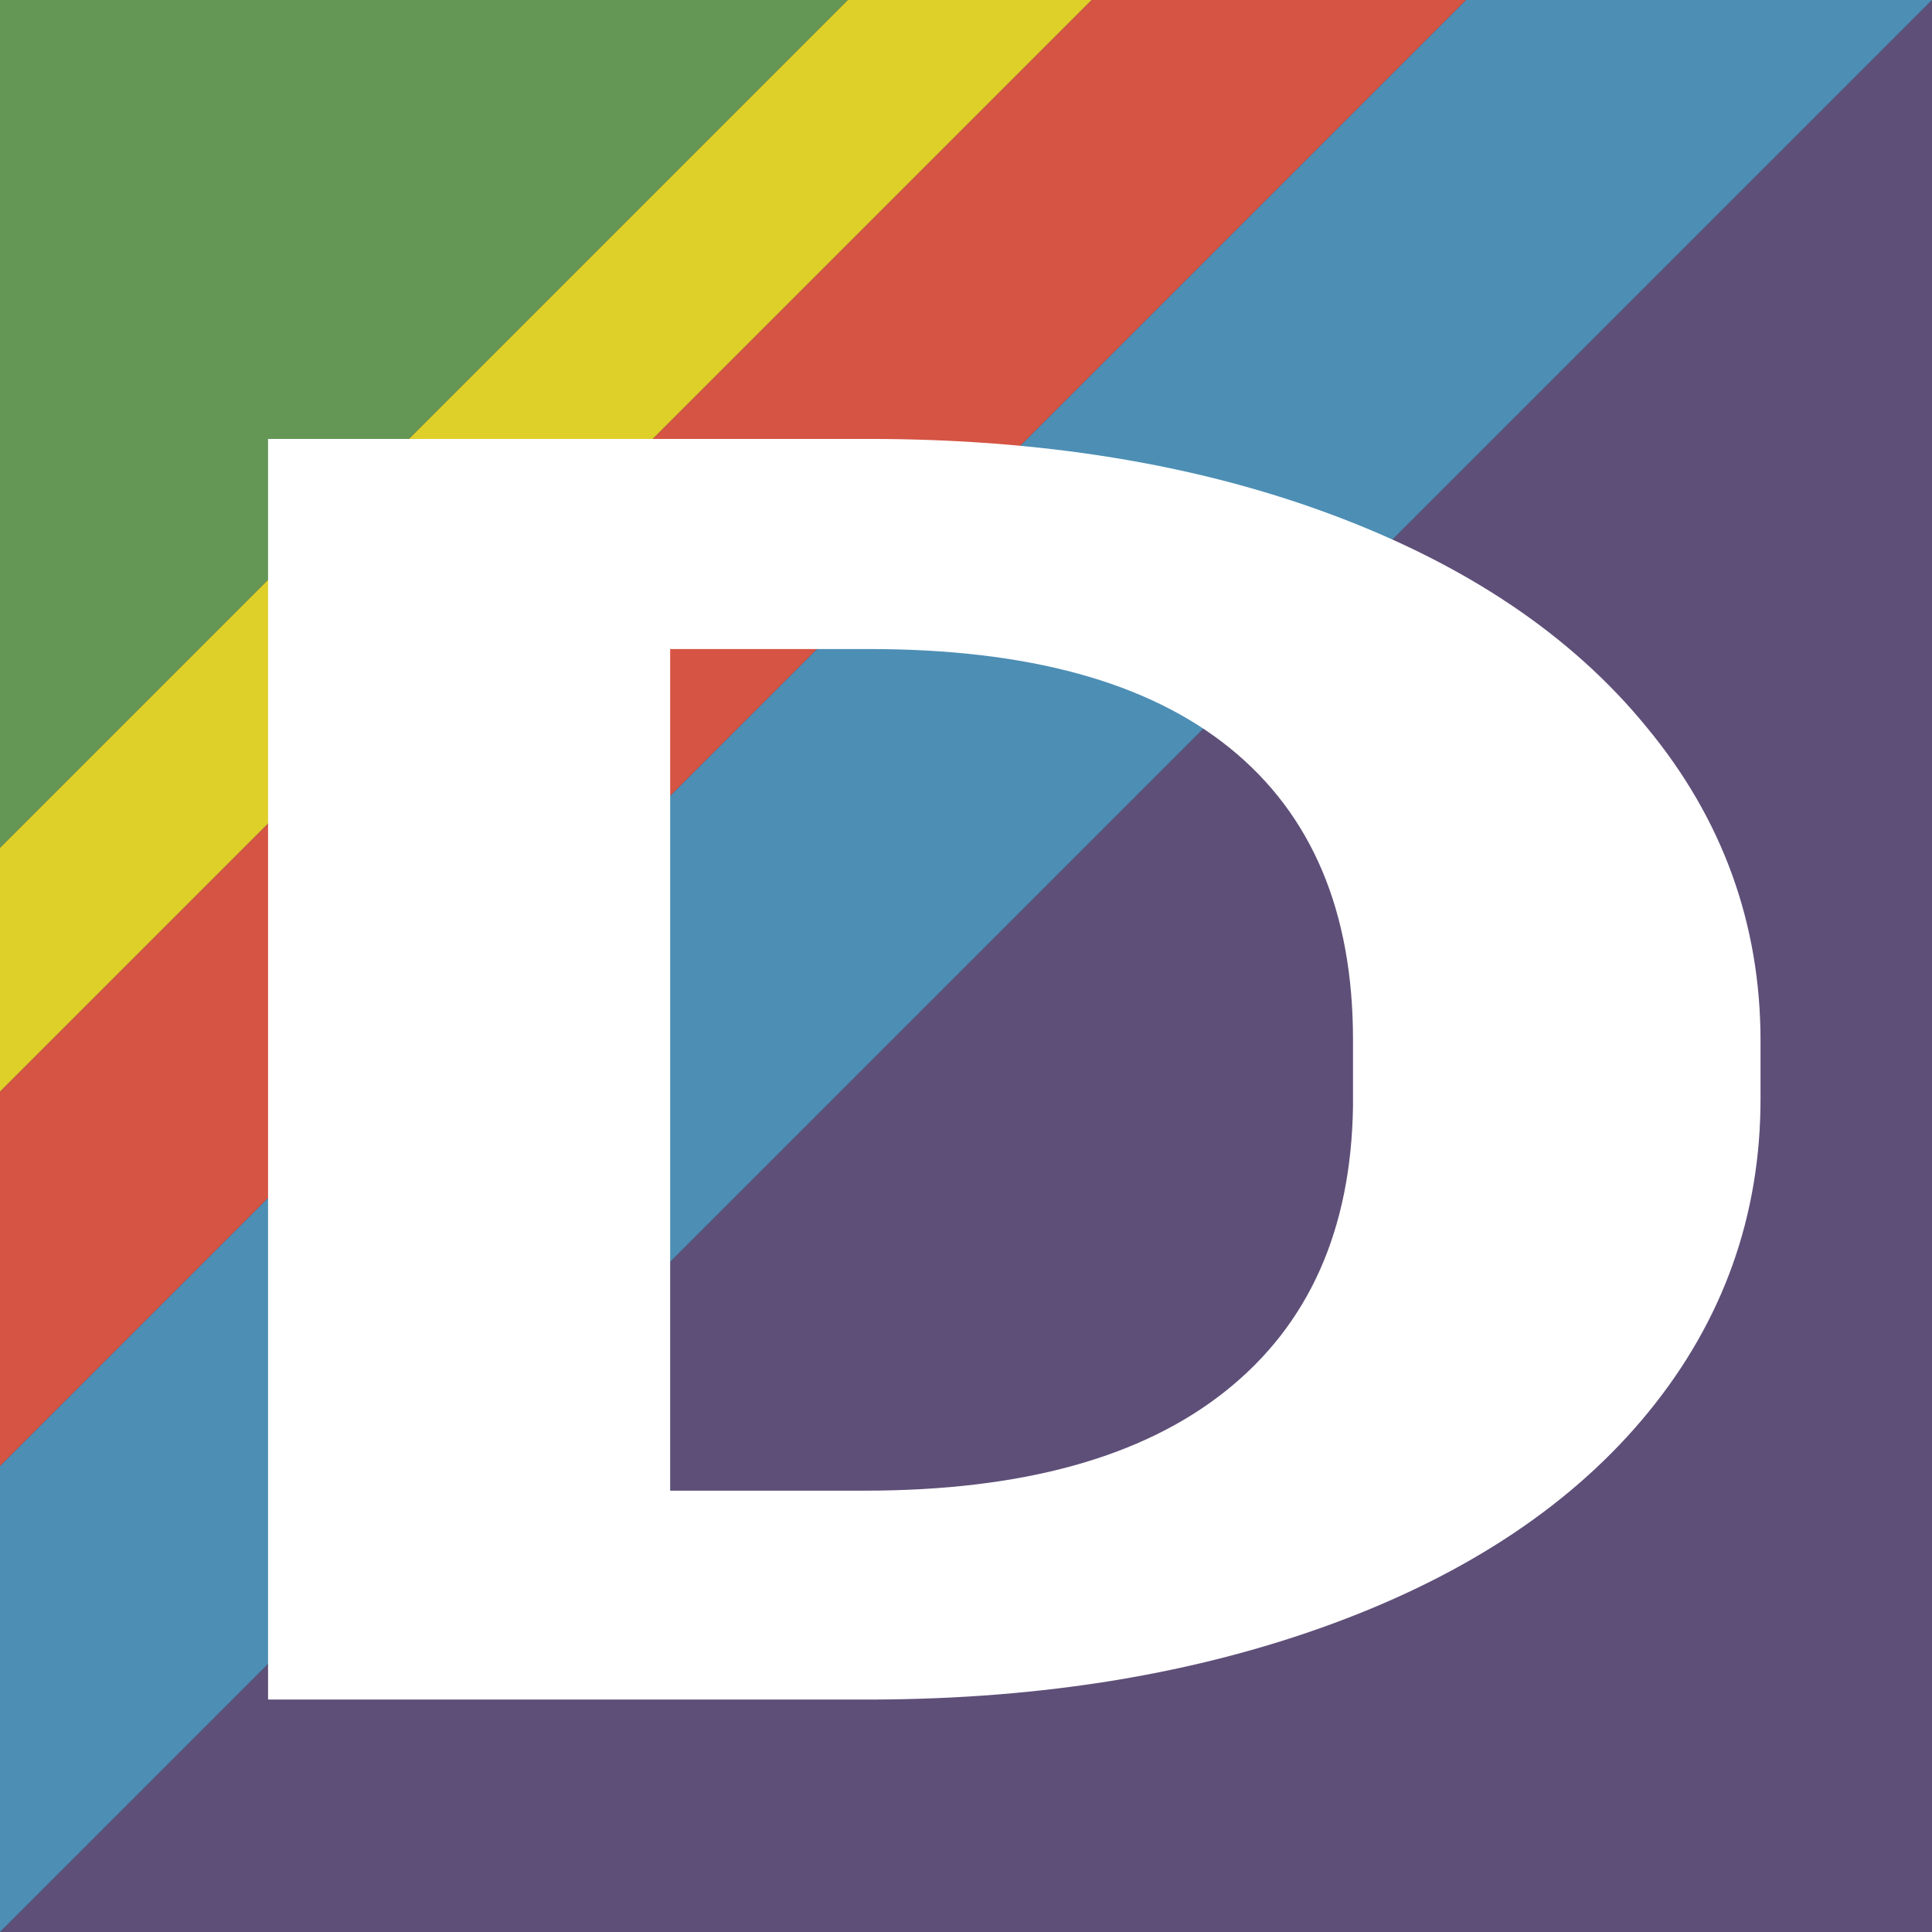
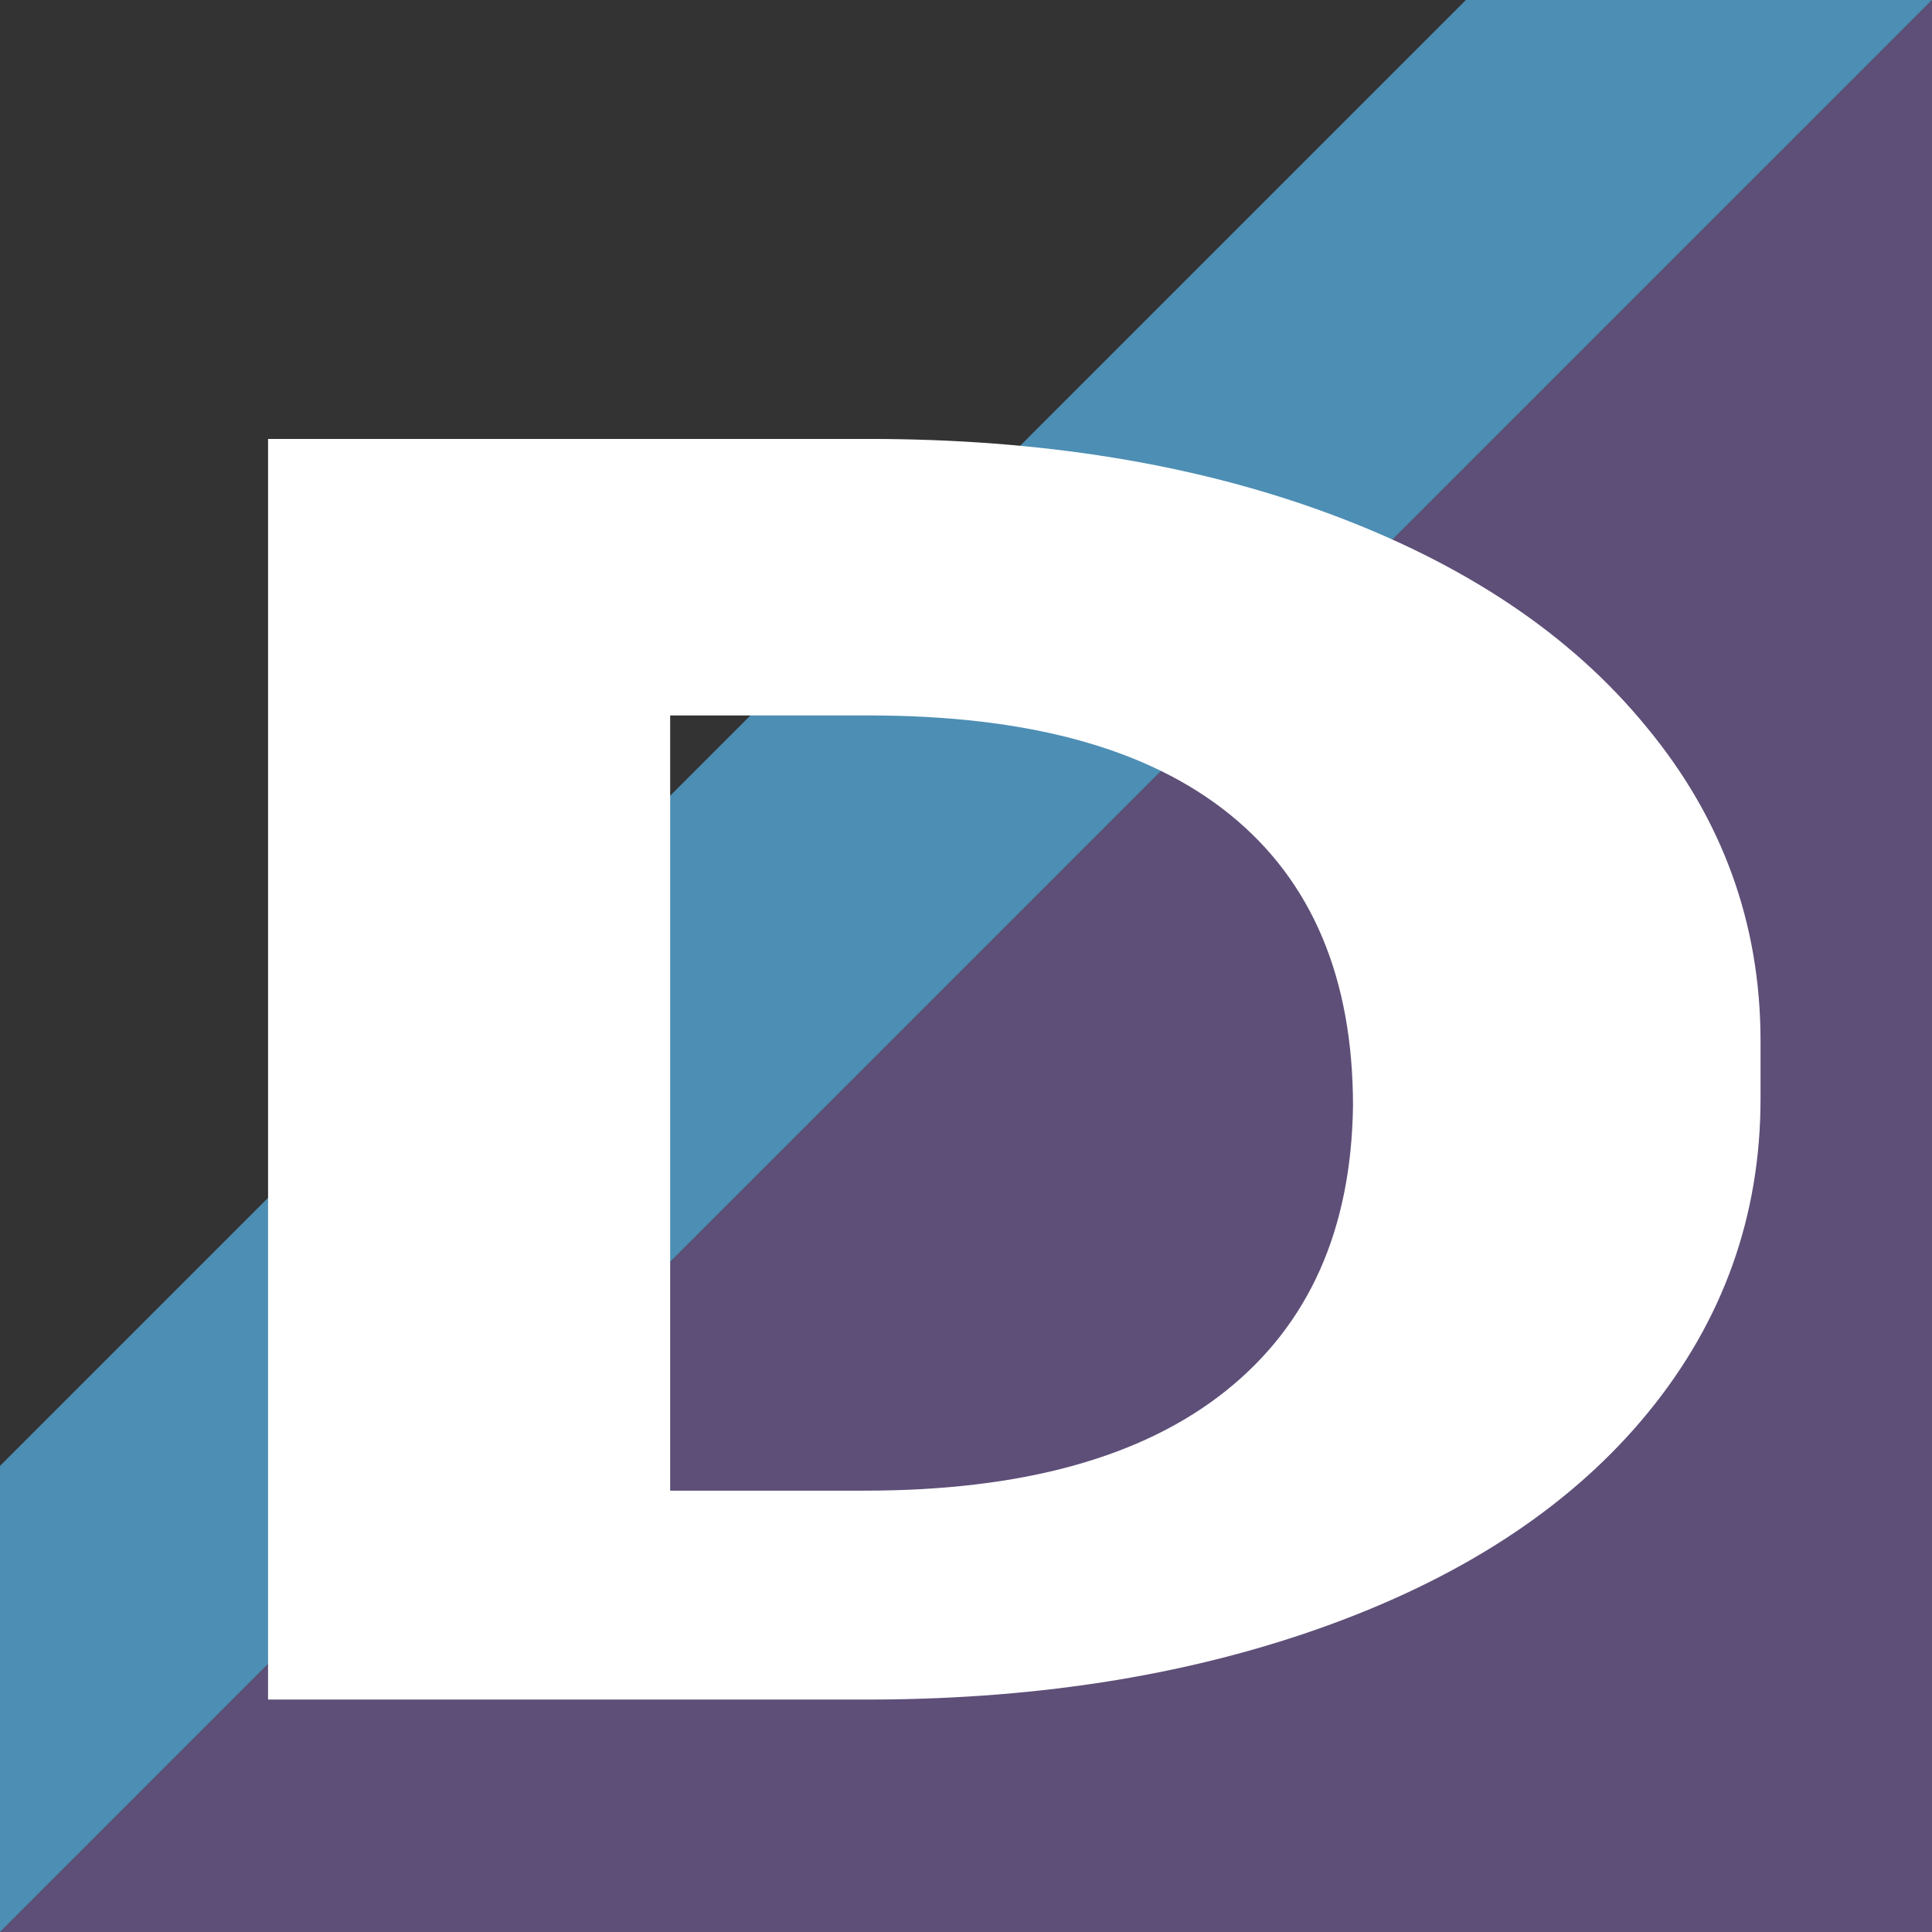
<svg xmlns="http://www.w3.org/2000/svg" id="_Слой_1" data-name="Слой 1" viewBox="0 0 32 32">
  <rect x="0" y="0" width="32" height="32" fill="#333333" stroke="none" />
  <defs>
    <style>
      .cls-1 {
        fill: #fff;
      }

      .cls-2 {
        fill: #5e4f78;
      }

      .cls-3 {
        fill: #dfcf29;
      }

      .cls-4 {
        fill: #649656;
      }

      .cls-5 {
        fill: #d55444;
      }

      .cls-6 {
        fill: #4d8eb4;
      }
    </style>
  </defs>
  <polygon class="cls-2" points="0 32 32 0 32 32 0 32" />
  <polygon class="cls-6" points="24.28 0 0 24.28 0 32 32 0 24.28 0" />
-   <polygon class="cls-5" points="18.08 0 0 18.08 0 24.28 24.28 0 18.08 0" />
-   <polygon class="cls-3" points="14.04 0 0 14.04 0 18.08 18.08 0 14.04 0" />
-   <polygon class="cls-4" points="0 0 0 14.04 14.04 0 0 0" />
-   <path class="cls-1" d="M4.44,28.15V7.27H14.39c2.84,0,5.39,.41,7.63,1.24,2.24,.83,4,2,5.25,3.53,1.26,1.52,1.89,3.26,1.89,5.2v.96c0,1.94-.62,3.67-1.85,5.18s-2.98,2.68-5.23,3.51c-2.25,.83-4.79,1.25-7.62,1.26H4.44ZM11.1,10.75v13.94h3.22c2.61,0,4.6-.55,5.98-1.65,1.38-1.1,2.08-2.67,2.11-4.72v-1.1c0-2.12-.68-3.73-2.04-4.83s-3.35-1.64-5.98-1.64h-3.29Z" />
+   <path class="cls-1" d="M4.44,28.15V7.27H14.39c2.84,0,5.39,.41,7.63,1.24,2.24,.83,4,2,5.25,3.53,1.26,1.52,1.89,3.26,1.89,5.2v.96c0,1.94-.62,3.67-1.85,5.18s-2.98,2.68-5.23,3.51c-2.25,.83-4.79,1.25-7.62,1.26H4.44ZM11.1,10.75v13.94h3.22c2.61,0,4.6-.55,5.98-1.65,1.38-1.1,2.08-2.67,2.11-4.72c0-2.12-.68-3.73-2.04-4.83s-3.35-1.64-5.98-1.64h-3.29Z" />
</svg>